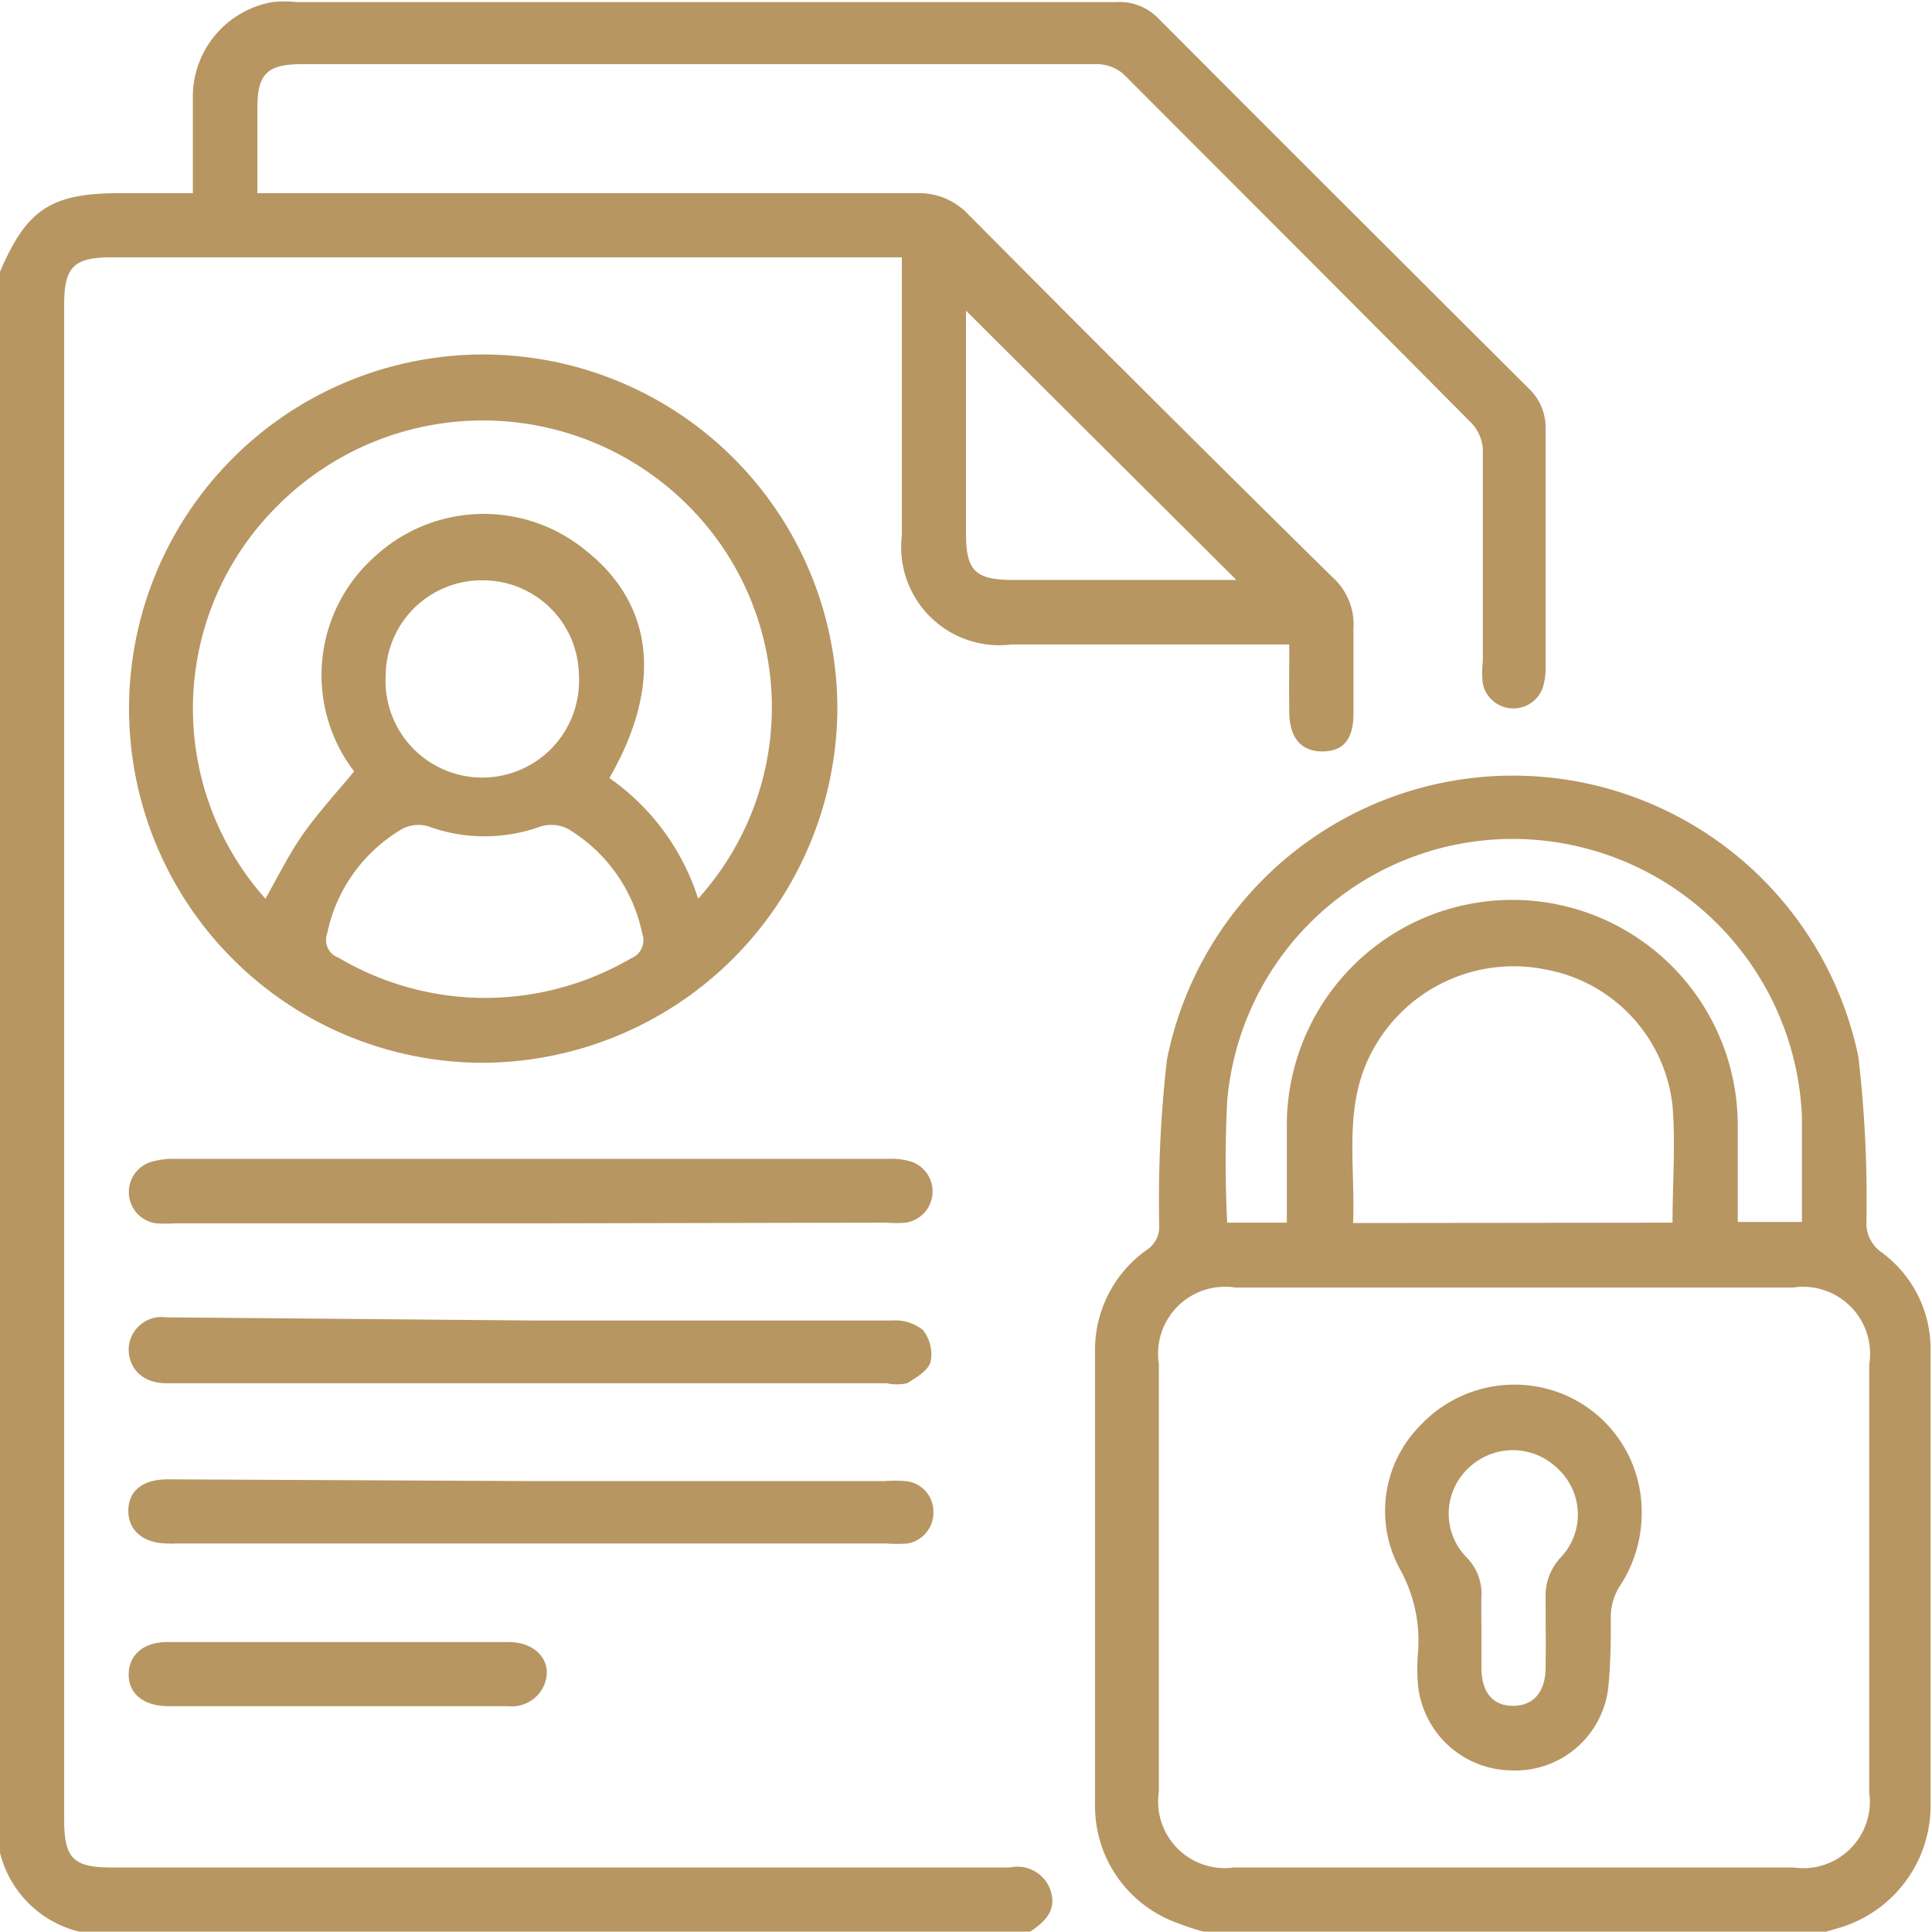
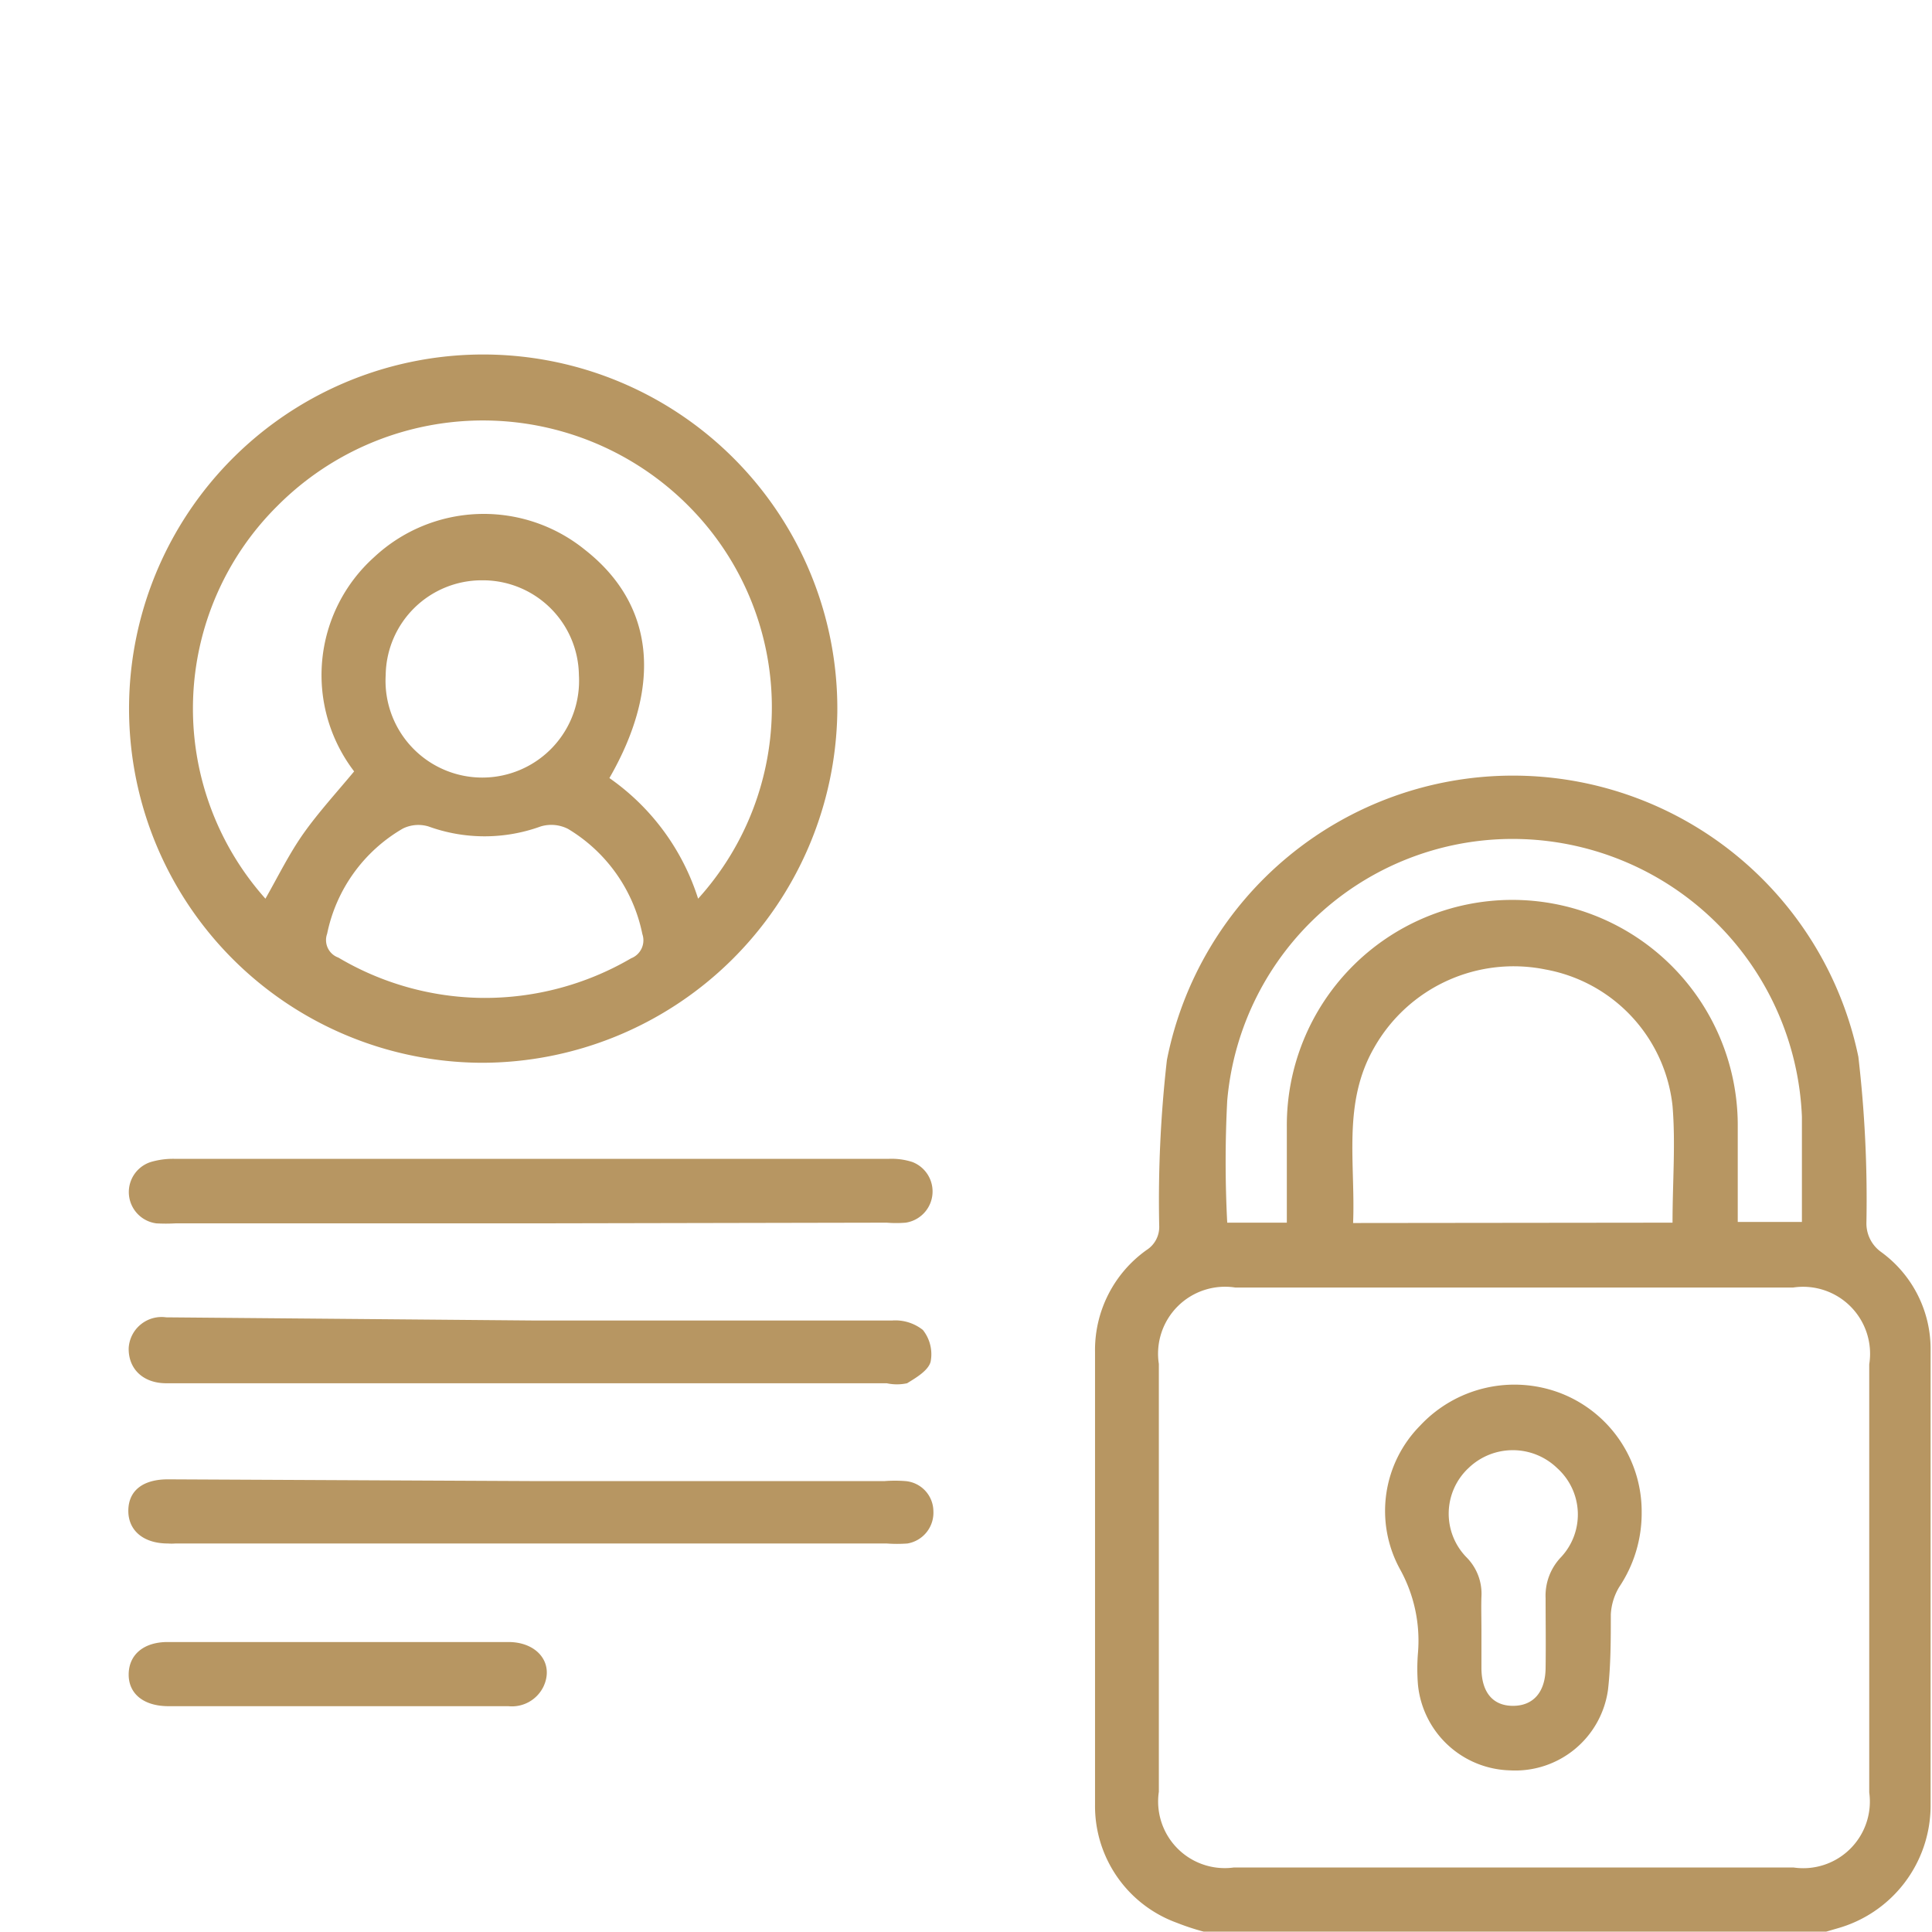
<svg xmlns="http://www.w3.org/2000/svg" viewBox="0 0 55.1 55.09">
  <defs>
    <style>.cls-1{fill:#b79662;}</style>
  </defs>
  <g id="Layer_2" data-name="Layer 2">
    <g id="Offshore_Company_Incorporation_LP_" data-name="Offshore Company Incorporation (LP)">
-       <path class="cls-1" d="M0,7.75C.75,6,1.43,5.51,3.39,5.51H5.5c0-.93,0-1.82,0-2.71A2.74,2.74,0,0,1,7.77.06a3.25,3.25,0,0,1,.7,0H31.82A1.54,1.54,0,0,1,33,.49q5.28,5.29,10.58,10.57a1.54,1.54,0,0,1,.5,1.19c0,2.24,0,4.48,0,6.72a1.94,1.94,0,0,1-.08.64.89.89,0,0,1-1.71-.11,2.69,2.69,0,0,1,0-.64c0-2,0-4,0-6.08A1.22,1.22,0,0,0,41.9,12c-3.24-3.27-6.51-6.53-9.76-9.79a1.16,1.16,0,0,0-.89-.38H8.6c-1,0-1.26.3-1.26,1.25V5.51H26.15a1.92,1.92,0,0,1,1.47.61Q32.78,11.32,38,16.46a1.81,1.81,0,0,1,.6,1.47c0,.81,0,1.62,0,2.42s-.34,1.09-.92,1.08-.9-.4-.91-1.1,0-1.25,0-1.95H28.85a2.8,2.8,0,0,1-3.13-3.11V7.34H3.16c-1.06,0-1.33.28-1.33,1.35v43.2c0,1.11.26,1.37,1.35,1.37H28.36c.15,0,.29,0,.44,0a1,1,0,0,1,1.16.65c.19.57-.16.9-.58,1.18H2.26A3.08,3.08,0,0,1,0,52.84Zm35.26,8.79L27.55,8.86v6.36c0,1.06.27,1.32,1.35,1.32h6.36Z" />
      <path class="cls-1" d="M34.33,55.09a6.75,6.75,0,0,1-.76-.25,3.54,3.54,0,0,1-2.34-3.37c0-4.3,0-8.6,0-12.91a3.5,3.5,0,0,1,1.47-2.91.78.78,0,0,0,.36-.7,35.28,35.28,0,0,1,.22-4.72A10.06,10.06,0,0,1,53,30.14a35.2,35.2,0,0,1,.23,4.72,1,1,0,0,0,.41.84,3.42,3.42,0,0,1,1.42,2.82q0,6.48,0,13A3.64,3.64,0,0,1,52.39,55l-.41.12Zm8.82-1.83h8a1.9,1.9,0,0,0,2.16-2.14V38.91a1.91,1.91,0,0,0-2.17-2.19H35.23a1.91,1.91,0,0,0-2.18,2.18V51.1a1.9,1.9,0,0,0,2.14,2.16ZM47.7,34.87c0-1.15.09-2.25,0-3.33a4.44,4.44,0,0,0-3.62-3.89,4.57,4.57,0,0,0-4.89,2.23c-.91,1.58-.53,3.29-.6,5Zm-11,0c0-.94,0-1.83,0-2.73a6.43,6.43,0,0,1,12.86-.09c0,.92,0,1.85,0,2.8h1.83c0-1,0-2,0-3a8.26,8.26,0,0,0-8-7.92A8.17,8.17,0,0,0,35,31.39a33.61,33.61,0,0,0,0,3.48Z" />
      <path class="cls-1" d="M13.72,30.31a10.1,10.1,0,1,1,10.16-10A10.15,10.15,0,0,1,13.72,30.31Zm6.19-4.68a8.13,8.13,0,0,0-.08-11,8.27,8.27,0,0,0-11.92-.2,8.14,8.14,0,0,0-.34,11.2c.36-.63.68-1.29,1.1-1.88S9.61,22.59,10.1,22a4.52,4.52,0,0,1,.57-6.11,4.58,4.58,0,0,1,6-.22c2,1.56,2.23,3.88.71,6.52A6.64,6.64,0,0,1,19.91,25.63Zm-6.16,2.83A8.27,8.27,0,0,0,18,27.33a.55.55,0,0,0,.32-.69,4.55,4.55,0,0,0-2.12-3,1.05,1.05,0,0,0-.78-.07,4.69,4.69,0,0,1-3.2,0,1,1,0,0,0-.73.06,4.51,4.51,0,0,0-2.16,3,.53.53,0,0,0,.32.68A8.22,8.22,0,0,0,13.75,28.46Zm0-11.91A2.74,2.74,0,0,0,11,19.25a2.76,2.76,0,1,0,5.51,0A2.74,2.74,0,0,0,13.79,16.55Z" />
      <path class="cls-1" d="M15.13,34.89H5a4.87,4.87,0,0,1-.54,0,.9.9,0,0,1-.16-1.75A2.25,2.25,0,0,1,5,33.05H25.34a1.93,1.93,0,0,1,.68.09.9.9,0,0,1-.19,1.73,3.25,3.25,0,0,1-.54,0Z" />
      <path class="cls-1" d="M15.18,37.66c3.42,0,6.85,0,10.27,0a1.26,1.26,0,0,1,.87.27,1.11,1.11,0,0,1,.22.91c-.07.25-.41.45-.67.61a1.37,1.37,0,0,1-.58,0H4.74c-.65,0-1.08-.4-1.07-1a.94.94,0,0,1,1.07-.88Z" />
      <path class="cls-1" d="M15.18,42.24H25.23a3.84,3.84,0,0,1,.59,0,.87.87,0,0,1,.8.86.89.89,0,0,1-.74.92,4,4,0,0,1-.59,0H5a1.47,1.47,0,0,1-.21,0c-.71,0-1.14-.38-1.13-.95s.43-.88,1.13-.88Z" />
      <path class="cls-1" d="M9.64,48.66H4.81c-.72,0-1.15-.36-1.14-.92s.44-.91,1.11-.91H14.5c.83,0,1.31.61,1,1.27a1,1,0,0,1-1,.56Z" />
      <path class="cls-1" d="M46.82,43.13a3.78,3.78,0,0,1-.64,2.13,1.69,1.69,0,0,0-.24.78c0,.72,0,1.44-.08,2.15a2.67,2.67,0,0,1-2.8,2.3,2.71,2.71,0,0,1-2.62-2.44,5.54,5.54,0,0,1,0-.91,4.2,4.2,0,0,0-.52-2.4,3.46,3.46,0,0,1,.58-4.08,3.68,3.68,0,0,1,4-.93A3.62,3.62,0,0,1,46.82,43.13Zm-4.57,3.35c0,.36,0,.72,0,1.08,0,.71.33,1.09.9,1.09s.92-.38.93-1.07,0-1.36,0-2a1.59,1.59,0,0,1,.43-1.16,1.78,1.78,0,0,0-.1-2.55,1.82,1.82,0,0,0-2.53,0,1.78,1.78,0,0,0-.05,2.55,1.47,1.47,0,0,1,.42,1.12C42.24,45.84,42.25,46.16,42.25,46.48Z" />
    </g>
  </g>
</svg>